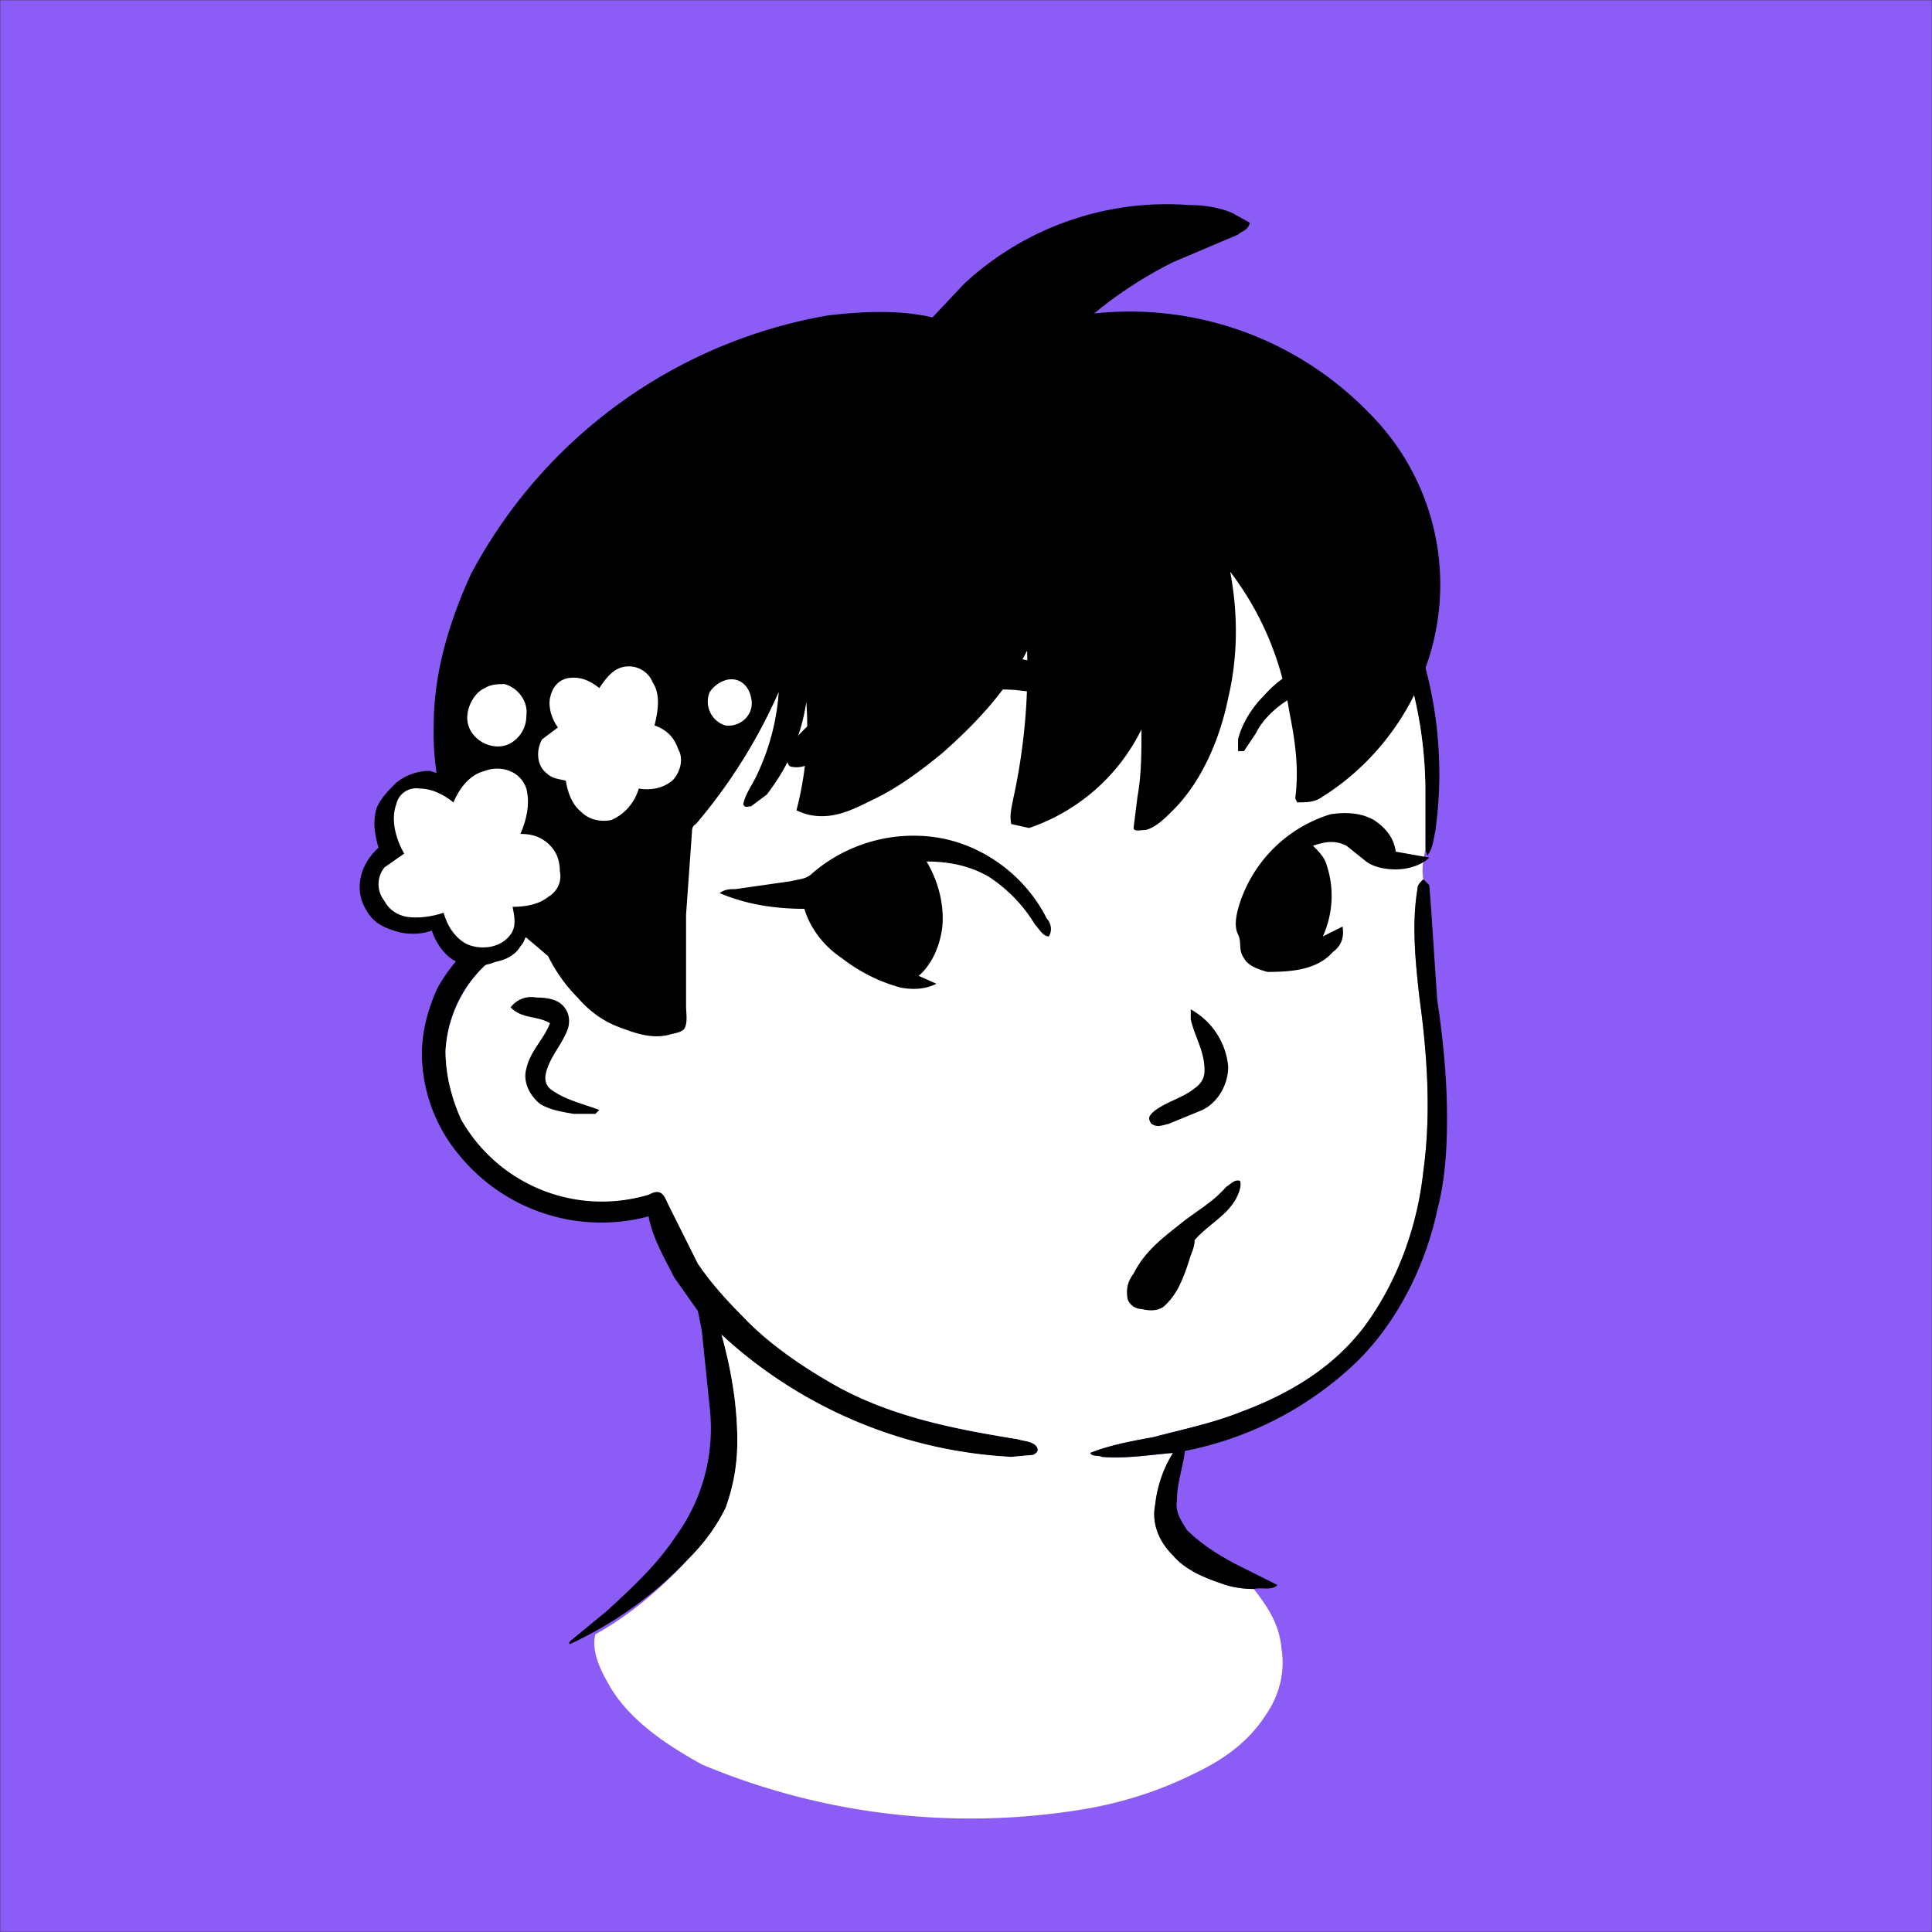
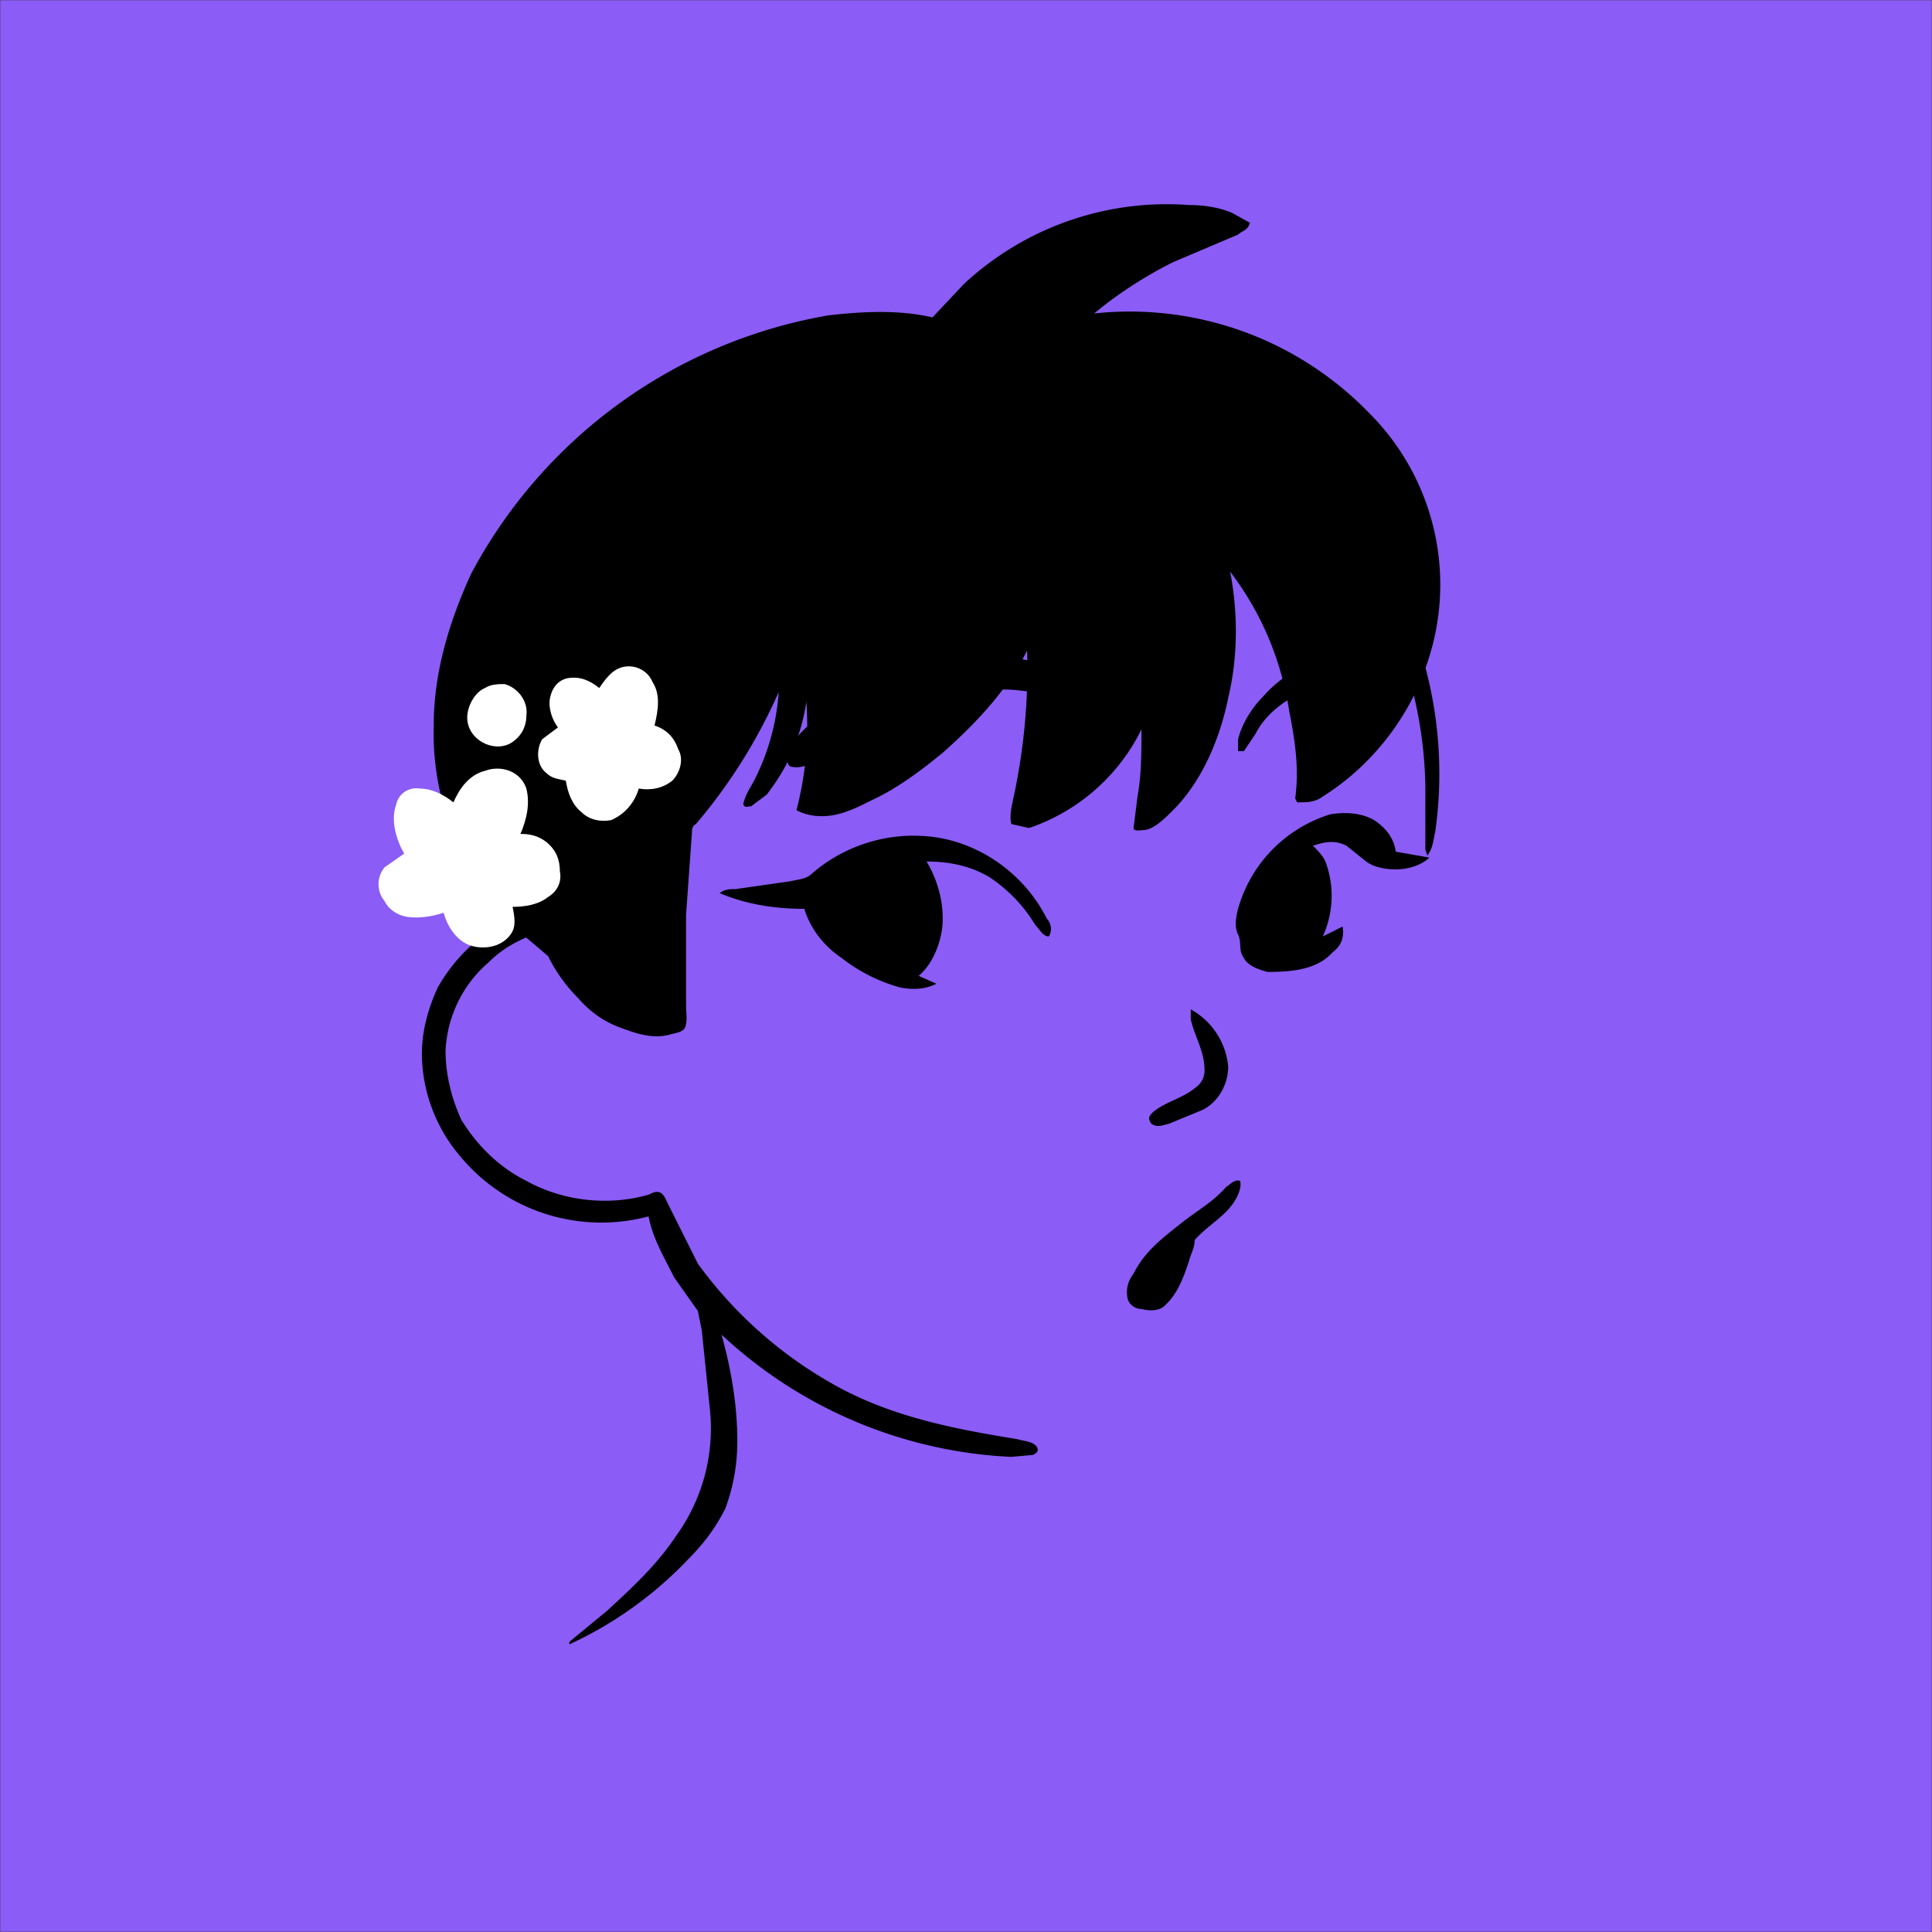
<svg xmlns="http://www.w3.org/2000/svg" viewBox="0 0 980 980" fill="none" shape-rendering="auto">
  <rect x="0" y="0" width="980" height="980" fill="#333333" stroke="none" />
  <mask id="viewboxMask">
    <rect width="980" height="980" rx="0" ry="0" x="0" y="0" fill="#fff" />
  </mask>
  <g mask="url(#viewboxMask)">
    <rect fill="#8B5CF6" width="980" height="980" x="0" y="0" />
    <g transform="translate(10 -60)">
      <path d="M486 236c57-2 115 18 159 56a209 209 0 0 1 73 190c-1 4-1 8-4 12l-1-3v-33a215 215 0 0 0-172-206 235 235 0 0 0-270 153c-12 37-14 78-6 116 6-2 12-2 17-2 2 1 5 1 6 3s0 3-1 4l-12 4c-14 3-27 8-37 18a63 63 0 0 0-22 45c0 12 3 24 8 35 8 13 19 24 33 31 18 10 41 13 62 7 2-1 4-2 6-1s3 4 4 6l15 30a215 215 0 0 0 72 63c28 15 59 21 90 26 3 1 8 1 10 4 1 2 0 3-2 4l-11 1a231 231 0 0 1-147-62c5 18 8 36 8 54 0 12-2 23-6 34-5 10-11 18-19 26a196 196 0 0 1-60 43c-1-1 1-2 2-3l17-14c13-12 25-23 35-38a93 93 0 0 0 17-65l-4-39-2-10-12-17c-5-10-11-20-13-31a93 93 0 0 1-96-31 81 81 0 0 1-19-51c0-12 3-23 8-34 9-16 23-29 40-36-8-31-8-62-3-93 8-40 26-77 51-108 45-54 115-87 186-88Z" fill="#000" />
-       <path d="M541 252a214 214 0 0 1 172 206v33c-1 5-2 10-1 15-2 2-3 3-3 5-3 18-1 37 1 55 4 29 6 59 2 88-3 28-13 56-30 79-16 21-38 34-62 43-15 6-30 9-45 13-11 2-22 4-32 8 1 2 4 1 6 2 12 1 24-1 36-2-5 8-8 17-9 26-2 10 2 19 9 26 6 7 15 11 24 14 5 2 11 3 17 3 7 9 13 18 14 30 2 12-1 24-8 34-9 14-22 23-37 30-18 9-38 15-57 18a352 352 0 0 1-192-23c-18-10-38-23-48-42-4-7-8-16-6-24 18-10 33-23 47-38 8-8 14-16 19-26 4-11 6-22 6-34 0-18-3-36-8-54a235 235 0 0 0 147 62l11-1c2-1 3-2 2-4-2-3-7-3-10-4-31-5-62-11-90-26-18-10-36-22-50-37-8-8-16-17-22-26l-15-30c-1-2-2-5-4-6s-4 0-6 1a82 82 0 0 1-95-38c-5-11-8-23-8-35 1-17 9-34 22-45 10-10 23-15 37-18l12-4c1-1 2-2 1-4s-4-2-6-3c-5 0-11 0-17 2-8-38-6-79 6-116a236 236 0 0 1 270-153Z" fill="#ffffff" />
-       <path d="m712 506 3 3 1 13 3 45c3 20 5 40 5 60 0 16-1 32-5 47-6 28-20 56-40 76a174 174 0 0 1-88 46c-1 9-4 16-4 25-1 6 2 10 5 15 8 8 18 14 28 19l18 9c-3 3-8 1-12 2-6 0-12-1-17-3-9-3-18-7-24-14-7-7-11-16-9-26 1-9 4-18 9-26-12 1-24 3-36 2-2-1-5 0-6-2 10-4 21-6 32-8 15-4 30-7 45-13 24-9 46-22 62-43 17-23 27-51 30-79 4-29 2-59-2-88-2-18-4-37-1-55 0-2 1-3 3-5ZM262 566c6 0 12 1 15 6 2 3 2 7 1 10-3 8-9 14-11 22-1 4 0 7 3 9 7 5 16 7 24 10l-2 2h-11c-6-1-12-2-17-5-5-4-9-11-7-18 2-9 9-15 12-23-7-4-14-2-20-8 3-4 8-6 13-5Z" fill="#000" />
      <path d="M665 473c7-1 15-1 22 3 6 4 10 9 11 16l17 3c-4 4-11 6-17 6-5 0-11-1-15-4l-10-8c-6-3-11-2-17 0 3 3 6 6 7 10 4 12 3 25-2 36l10-5c1 6-1 10-5 13-8 9-21 10-33 10-4-1-10-3-12-7-3-4-1-8-3-12s-1-9 0-13a70 70 0 0 1 47-48ZM457 484c27 1 52 18 64 42 2 2 3 6 1 9-3 0-5-4-7-6-6-10-14-18-23-24-10-6-21-8-32-8 6 10 9 22 8 33-1 9-5 19-12 25l9 4c-6 3-12 3-18 2-11-3-21-8-30-15-9-6-16-15-19-25-14 0-29-2-43-8 3-2 5-2 8-2l28-4c4-1 8-1 11-4 15-13 35-20 55-19Z" fill="#000000" />
      <path d="M503 394c7 0 14 2 19 6 4 2 7 4 8 8 1 2 0 5-2 6-5 1-10-2-14-3l-9-1c-13-1-26 1-39 4a169 169 0 0 0-60 31c-4 2-9 5-14 4-3 0-3-4-2-7 1-6 7-11 12-16 10-9 23-15 35-20 20-9 44-14 66-12ZM659 396c7-2 14-1 20 3 4 3 8 6 9 11 1 3 1 6-2 7s-7 1-10-1c-5-3-9-6-15-6-5 0-10 1-14 3-8 4-16 11-20 19l-6 9h-3v-6c2-8 7-16 13-22 7-8 17-15 28-17Z" fill="#000000" />
      <path d="M594 572a37 37 0 0 1 19 29c0 9-5 18-13 22l-17 7c-4 1-6 2-9 0-2-3-1-4 1-6 6-5 15-7 21-12 3-2 5-5 5-9 0-10-5-17-7-26v-5Z" fill="#000000" />
      <path d="M619 659c1 3-1 7-2 9-5 9-14 13-21 21 0 4-2 7-3 11-3 9-6 17-13 23-3 2-7 2-11 1-3 0-6-2-7-5-1-5 0-9 3-13 6-12 16-19 26-27 8-6 15-10 21-17 2-1 4-4 7-3Z" fill="#000000" />
      <path d="M593 164c7 0 15 1 22 4l9 5c-1 4-4 4-6 6l-33 14c-14 7-28 16-40 26a169 169 0 0 1 139 50 123 123 0 0 1 29 130c-9 26-28 50-52 65-4 3-8 3-13 3l-1-2c2-15 0-29-3-44-4-26-14-50-30-71 4 21 4 43-1 64-4 20-13 42-28 57-4 4-9 9-14 10-2 0-6 1-6-1l2-16c2-11 2-22 2-34a99 99 0 0 1-57 50l-9-2c-1-4 0-8 1-13a309 309 0 0 0 7-75c-10 20-26 37-43 52-11 9-23 18-36 24-8 4-16 8-25 8-5 0-9-1-13-3a168 168 0 0 0 5-55c-1 7-3 15-6 22-3 9-8 17-14 25l-8 6c-2 0-3 1-4-1 1-5 4-9 6-13 7-14 11-29 12-44a273 273 0 0 1-42 67c-2 1-2 3-2 4l-3 42v46c0 4 1 9-1 12-2 2-5 2-8 3-9 2-17-1-25-4s-15-8-21-15c-6-6-11-13-15-21l-7-6a138 138 0 0 1-51-111c0-27 8-53 19-77a254 254 0 0 1 181-131c17-2 36-3 53 1l16-17a151 151 0 0 1 114-40Z" fill="#000000" />
    </g>
    <g transform="translate(10 -60)">
-       <path d="M357 396c9-2 18 4 20 12 1 5 1 12-1 17-3 7-11 10-18 9-9 0-16-9-16-18 0-4 2-7 3-11 3-4 8-8 12-9Z" fill="#000000" />
-       <path d="M358 405c7-2 12 3 13 9 2 8-5 15-13 14-7-2-11-10-8-17 2-3 5-5 8-6Z" fill="#fff" />
-       <path fill-rule="evenodd" clip-rule="evenodd" d="M326 398c-2-4-5-7-9-9-5-1-10 1-14 3-4 1-7 4-9 7-11-4-23 0-30 10-3-4-6-7-10-9-3-1-6 0-9 1l-4 1c-6 1-12 3-16 9-4 7-4 16 0 23 2 5 6 8 11 10-7 1-13 5-17 11l-2-1-9-3c-6 0-12 2-17 6-4 4-8 8-10 13-2 7-1 13 1 20-9 8-13 21-6 32 4 7 10 9 17 11 5 1 11 1 16-1 2 6 6 12 11 15 6 3 14 4 21 1 5-1 10-3 13-8 3-3 3-8 4-12 5-2 9-3 13-7 5-4 9-10 10-16s0-12-2-17c-3-6-9-10-15-12 1-5 2-9 1-14l6 2c2 6 4 11 8 15 7 5 15 7 23 6 6 0 11-4 14-9 2-3 3-7 3-11h1c7 1 14 1 19-4 7-6 9-18 6-27-3-8-9-11-17-14 2-7 2-15-2-22Zm-70 51 2-10-10 6 8 4Z" fill="#000000" />
      <path d="M236 409c3-2 7-2 10-2 7 2 12 9 11 16 0 6-3 11-8 14-9 5-22-2-22-13 0-6 4-13 9-15ZM309 398c5 0 10 3 12 8 4 6 3 14 1 22 6 2 10 6 12 12 3 5 1 12-3 16-5 4-11 5-17 4-2 7-7 13-14 16-5 1-11 0-15-4-5-4-7-10-8-16-4-1-7-1-10-4-5-4-5-12-2-17l8-6c-3-4-5-10-4-15s4-9 9-10c6-1 11 1 16 5 4-6 8-11 15-11ZM257 460c2 8 0 16-3 23 5 0 9 1 13 4 5 4 7 9 7 15 1 5-1 10-6 13-5 4-12 5-18 5 1 5 2 10-1 14-5 7-15 8-22 5-6-3-10-9-12-16-6 2-13 3-19 2-5-1-9-4-11-8-4-5-4-12 0-17l10-7c-4-7-7-17-4-25 1-5 6-9 12-8 6 0 12 3 17 7 3-7 8-14 16-16 8-3 18 0 21 9Z" fill="#fff" />
    </g>
  </g>
</svg>